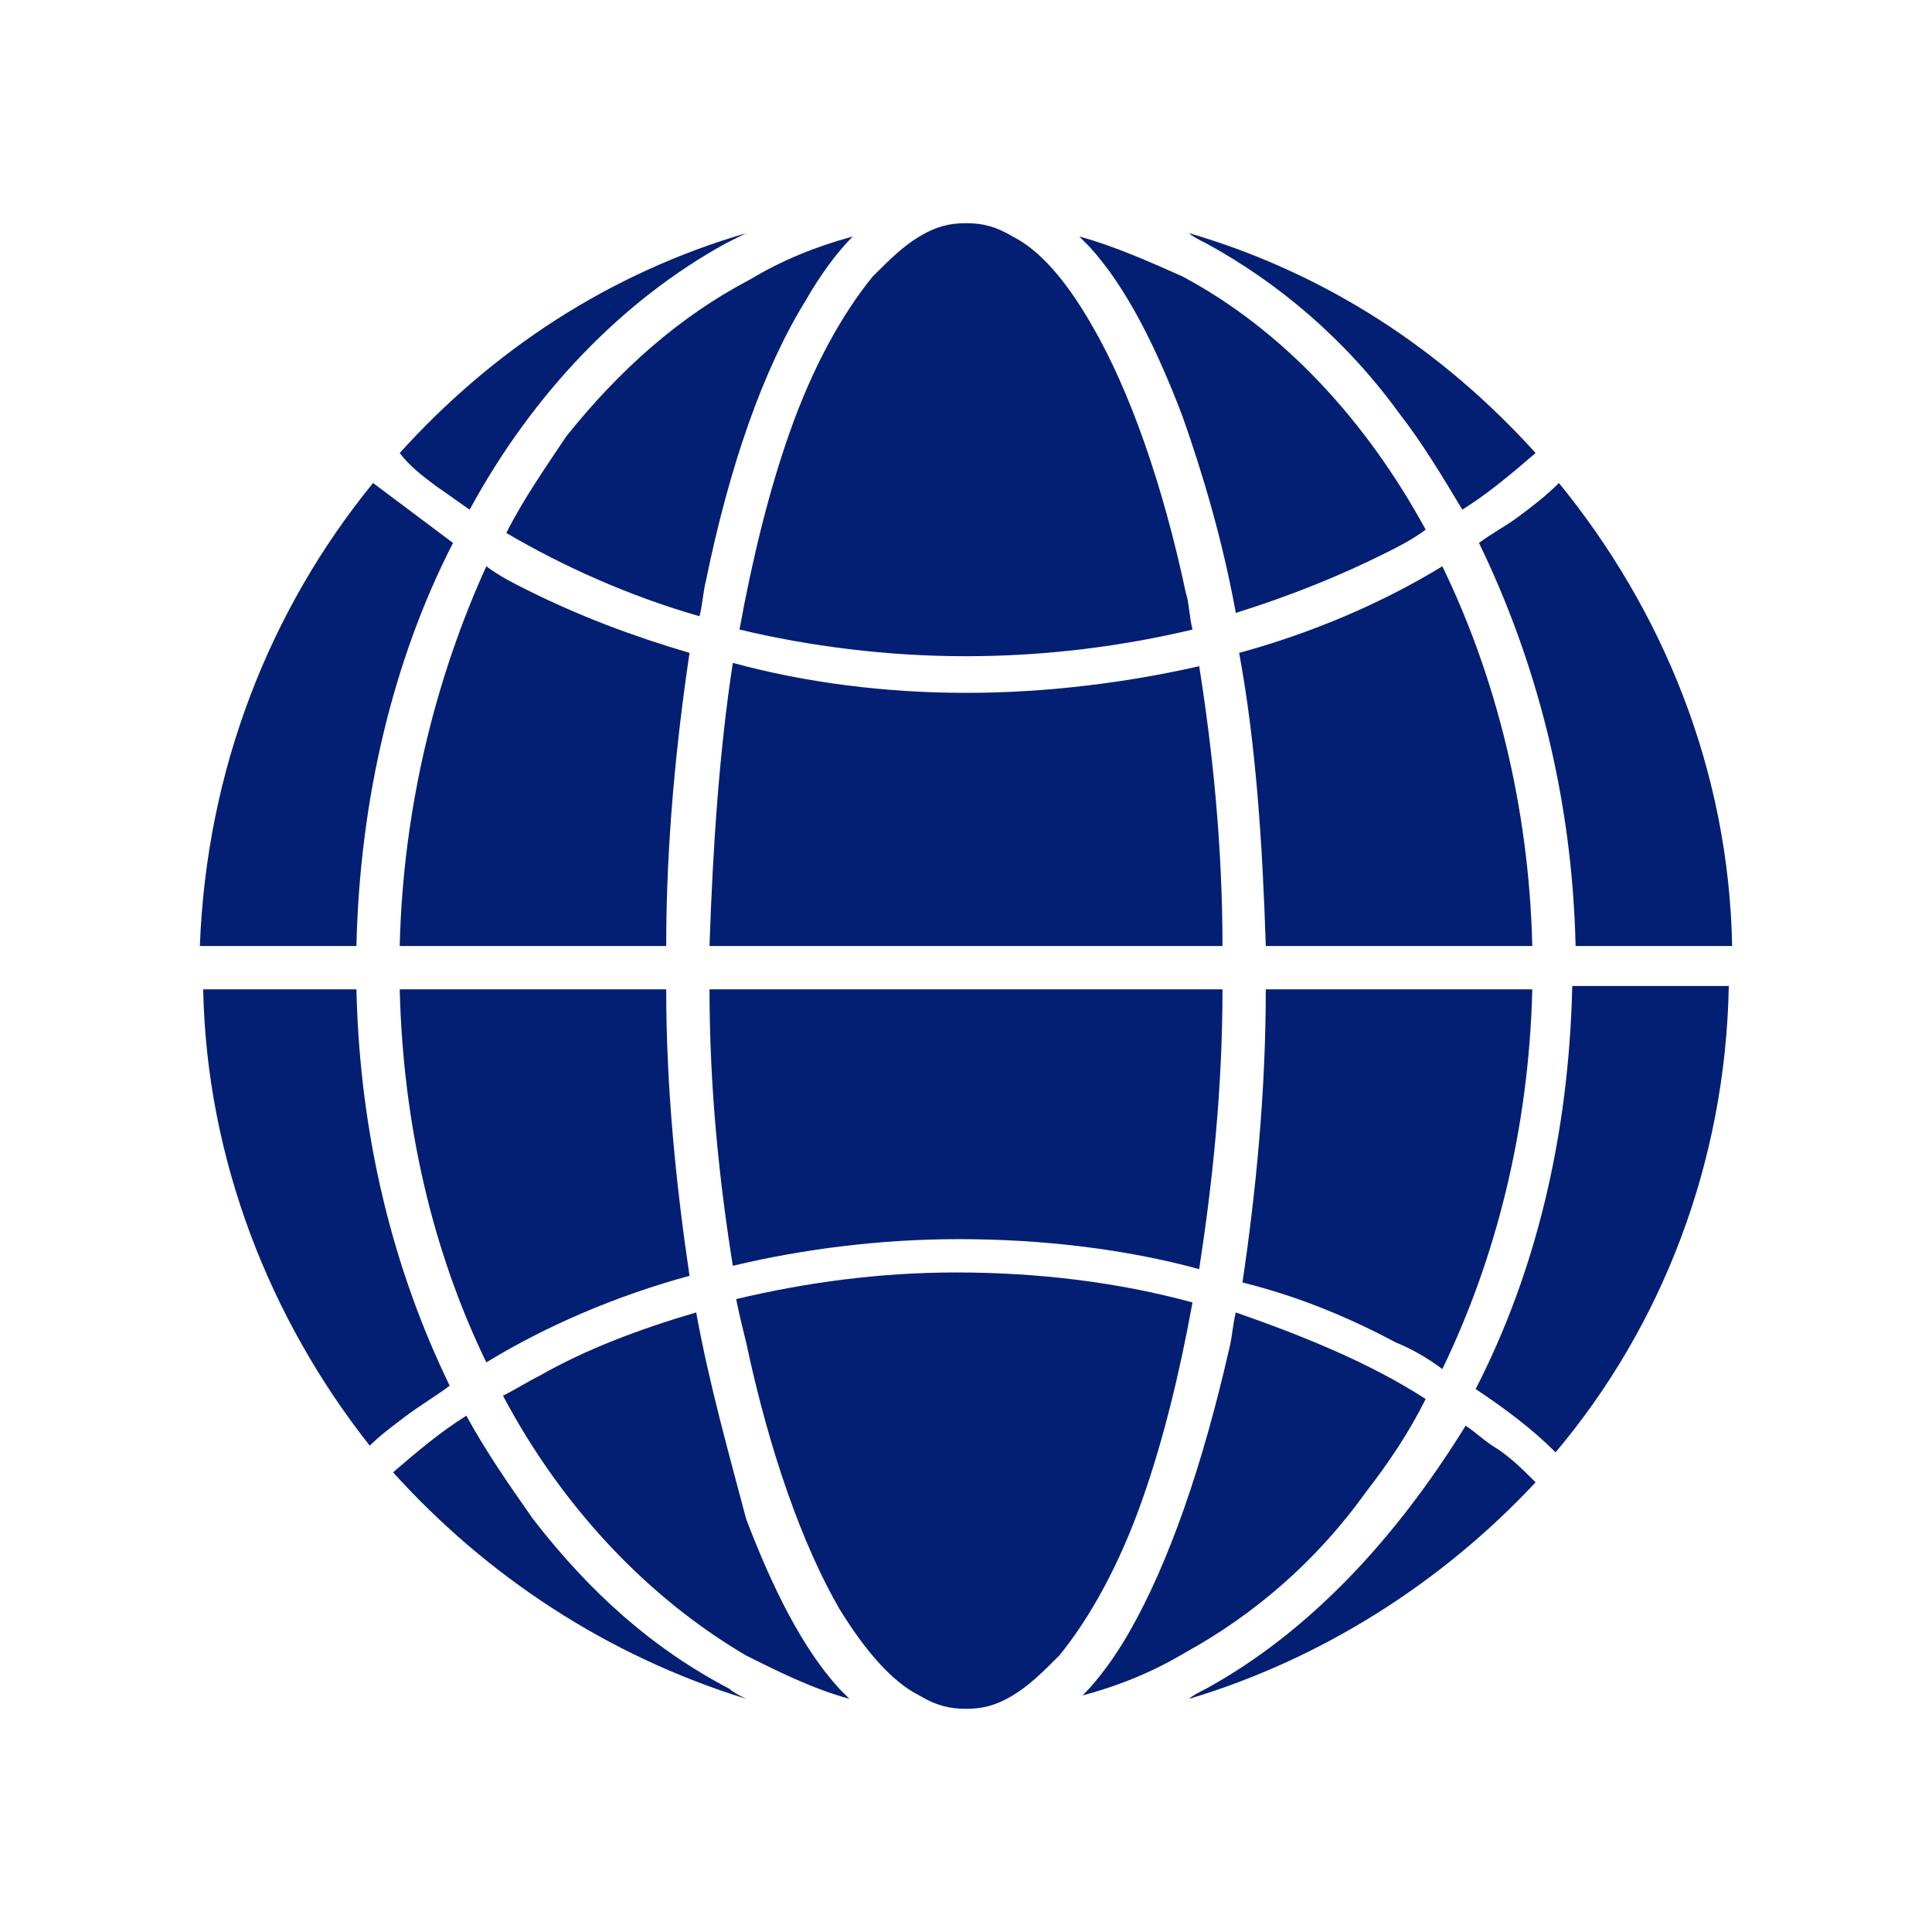
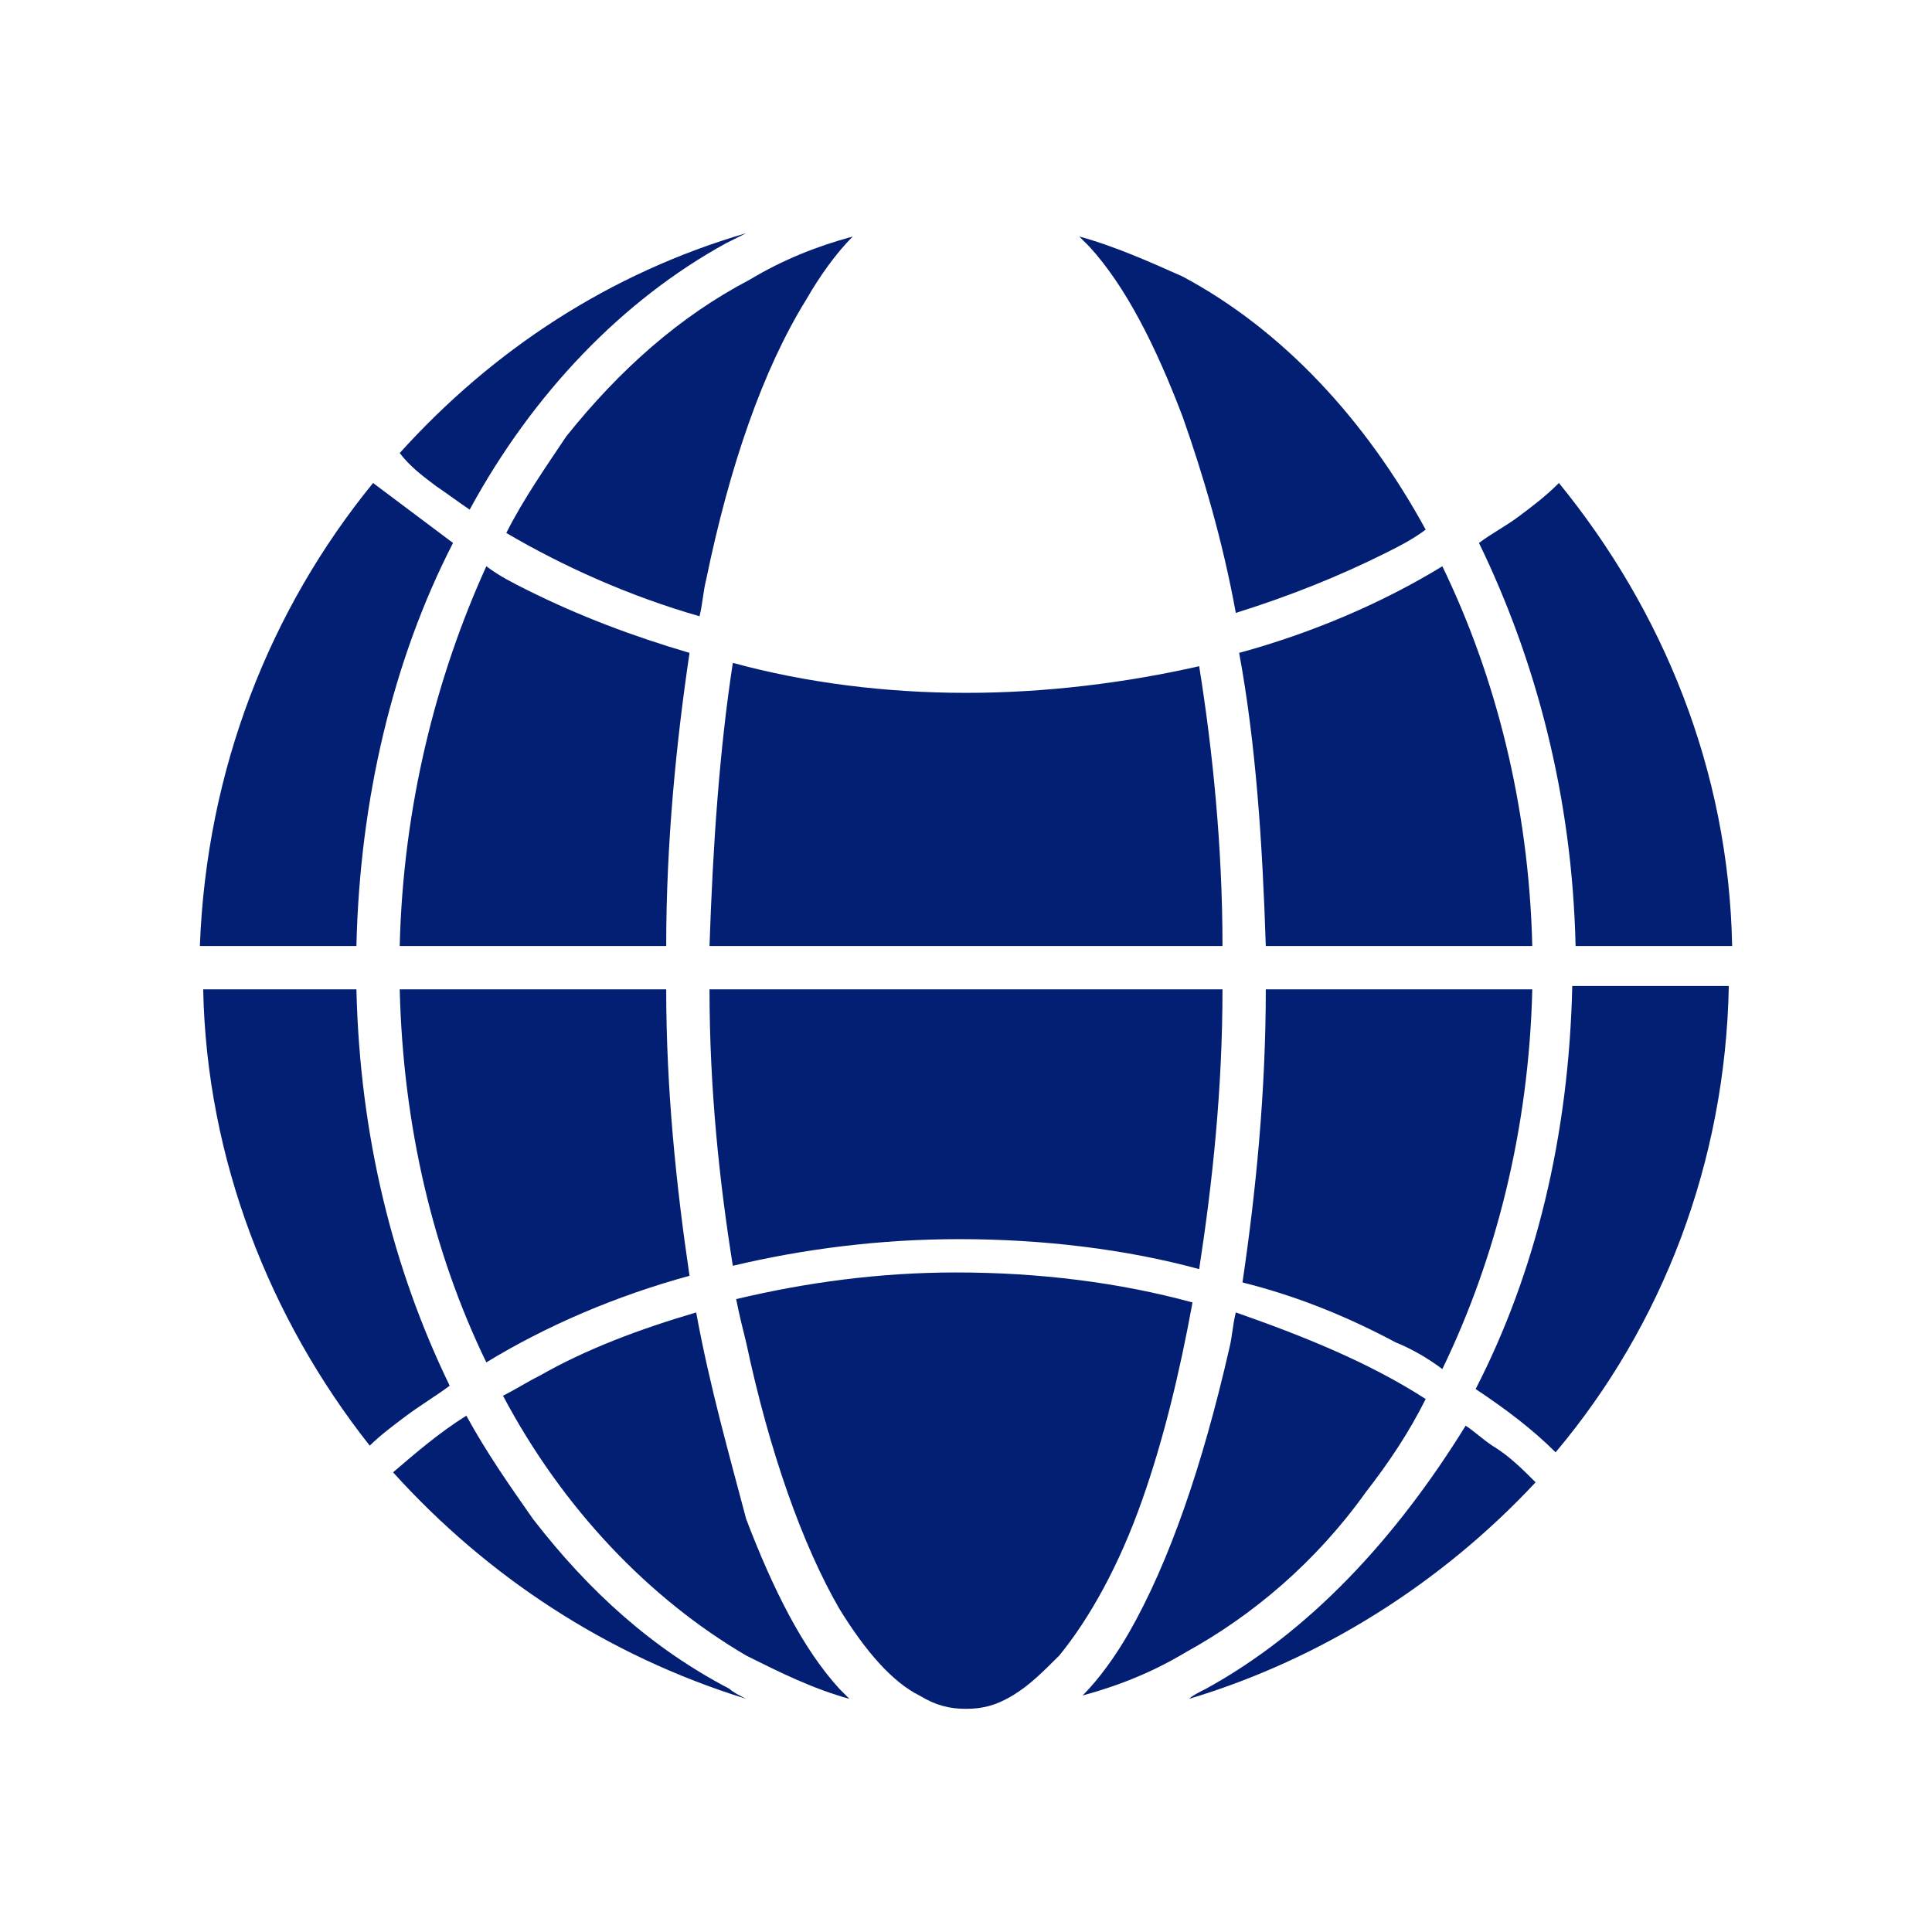
<svg xmlns="http://www.w3.org/2000/svg" version="1.1" id="_レイヤー_2" x="0px" y="0px" viewBox="0 0 58 58" style="enable-background:new 0 0 58 58;" xml:space="preserve">
  <style type="text/css">
	.st0{fill:#031F73;}
</style>
  <g id="_レイヤー_1-2">
    <g>
      <path class="st0" d="M17,13.1C16.4,14,15.7,15,15.2,16c1.7,1,3.7,1.9,5.8,2.5c0.1-0.4,0.1-0.7,0.2-1.1c0.7-3.4,1.7-6.3,3-8.4    c0.4-0.7,0.9-1.4,1.4-1.9c-1.1,0.3-2.1,0.7-3.1,1.3C20.4,9.5,18.6,11.1,17,13.1L17,13.1z" />
      <path class="st0" d="M22,19.9c-0.4,2.6-0.6,5.5-0.7,8.5h15.4c0-3-0.3-5.9-0.7-8.4c-2.2,0.5-4.6,0.8-7,0.8S24.2,20.5,22,19.9    L22,19.9z" />
      <path class="st0" d="M28.8,37.2c2.5,0,5,0.3,7.2,0.9c0.4-2.6,0.7-5.4,0.7-8.4H21.3c0,3,0.3,5.8,0.7,8.3    C24.1,37.5,26.4,37.2,28.8,37.2z" />
      <path class="st0" d="M12,28.4h8c0-3.1,0.3-6.1,0.7-8.8c-1.7-0.5-3.3-1.1-4.9-1.9c-0.4-0.2-0.8-0.4-1.2-0.7    C13.1,20.3,12.1,24.2,12,28.4z" />
      <path class="st0" d="M14.6,40.9c1.8-1.1,3.9-2,6.1-2.6c-0.4-2.7-0.7-5.6-0.7-8.6h-8C12.1,33.8,13,37.6,14.6,40.9z" />
-       <path class="st0" d="M30.4,7.1c-0.5-0.3-0.9-0.4-1.4-0.4s-0.9,0.1-1.4,0.4c-0.5,0.3-0.9,0.7-1.4,1.2c-0.9,1.1-1.8,2.7-2.5,4.7    c-0.6,1.7-1.1,3.7-1.5,5.9c2.1,0.5,4.4,0.8,6.8,0.8s4.7-0.3,6.8-0.8c-0.1-0.4-0.1-0.8-0.2-1.1c-0.7-3.3-1.7-6.1-2.8-8    C32,8.4,31.2,7.5,30.4,7.1L30.4,7.1z" />
      <path class="st0" d="M22.4,40.3c0.7,3.3,1.7,6.1,2.8,8c0.8,1.3,1.6,2.2,2.4,2.6c0.5,0.3,0.9,0.4,1.4,0.4c0.5,0,0.9-0.1,1.4-0.4    c0.5-0.3,0.9-0.7,1.4-1.2c0.9-1.1,1.8-2.7,2.5-4.7c0.6-1.7,1.1-3.7,1.5-5.9c-2.2-0.6-4.6-0.9-7.1-0.9c-2.3,0-4.5,0.3-6.6,0.8    C22.2,39.5,22.3,39.9,22.4,40.3L22.4,40.3z" />
      <path class="st0" d="M16,45.6c-0.7-1-1.4-2-2-3.1c-0.8,0.5-1.5,1.1-2.2,1.7c2.8,3.1,6.4,5.5,10.6,6.8c-0.2-0.1-0.4-0.2-0.5-0.3    C19.6,49.5,17.7,47.8,16,45.6L16,45.6z" />
      <path class="st0" d="M33.9,49c-0.4,0.7-0.9,1.4-1.4,1.9c1.1-0.3,2.1-0.7,3.1-1.3c2-1.1,3.9-2.7,5.4-4.8c0.7-0.9,1.3-1.8,1.8-2.8    c-1.7-1.1-3.7-1.9-5.7-2.6c-0.1,0.4-0.1,0.7-0.2,1.1C36.1,44,35.1,46.9,33.9,49L33.9,49z" />
      <path class="st0" d="M13.1,14.6c0.3,0.2,0.7,0.5,1,0.7c1.9-3.5,4.6-6.3,7.7-8C22,7.2,22.2,7.1,22.4,7c-4.1,1.2-7.6,3.5-10.4,6.6    C12.3,14,12.7,14.3,13.1,14.6L13.1,14.6z" />
      <path class="st0" d="M11.1,43.4c0.3-0.3,0.7-0.6,1.1-0.9c0.4-0.3,0.9-0.6,1.3-0.9c-1.7-3.5-2.7-7.5-2.8-11.9H6.1    C6.2,34.8,8.1,39.6,11.1,43.4L11.1,43.4z" />
-       <path class="st0" d="M36.2,7.3c2.2,1.2,4.2,2.9,5.8,5.1c0.7,0.9,1.3,1.9,1.9,2.9c0.8-0.5,1.5-1.1,2.2-1.7    c-2.8-3.1-6.3-5.4-10.4-6.6C35.8,7.1,36,7.2,36.2,7.3z" />
      <path class="st0" d="M20.9,39.4c-1.7,0.5-3.3,1.1-4.7,1.9c-0.4,0.2-0.7,0.4-1.1,0.6c1.8,3.4,4.4,6.1,7.3,7.8c1,0.5,2,1,3.1,1.3    c-0.1-0.1-0.2-0.2-0.3-0.3c-1.1-1.2-2-3-2.8-5.1C21.9,43.7,21.3,41.6,20.9,39.4L20.9,39.4z" />
      <path class="st0" d="M44.4,16.3c1.7,3.5,2.8,7.6,2.9,12.1h4.7c-0.1-5.3-2.1-10.1-5.2-13.9c-0.4,0.4-0.8,0.7-1.2,1    C45.2,15.8,44.8,16,44.4,16.3L44.4,16.3z" />
      <path class="st0" d="M46.7,43.6c3.2-3.8,5.1-8.7,5.2-14h-4.7c-0.1,4.5-1.1,8.6-2.9,12.1C45.2,42.3,46,42.9,46.7,43.6z" />
      <path class="st0" d="M10.7,28.4c0.1-4.4,1.1-8.6,2.9-12.1c-0.8-0.6-1.6-1.2-2.4-1.8c-3.1,3.8-5,8.6-5.2,13.9H10.7z" />
      <path class="st0" d="M41.9,40.3c0.5,0.2,1,0.5,1.4,0.8c1.6-3.3,2.6-7.2,2.7-11.4h-8c0,3.1-0.3,6.1-0.7,8.8    C38.9,38.9,40.4,39.5,41.9,40.3L41.9,40.3z" />
      <path class="st0" d="M36.2,50.7c-0.2,0.1-0.4,0.2-0.5,0.3c4-1.2,7.6-3.5,10.4-6.5c-0.4-0.4-0.8-0.8-1.3-1.1    c-0.3-0.2-0.5-0.4-0.8-0.6C41.9,46.2,39.3,49,36.2,50.7L36.2,50.7z" />
      <path class="st0" d="M32.4,7.1c0.1,0.1,0.2,0.2,0.3,0.3c1.1,1.2,2,3,2.8,5.1c0.6,1.7,1.2,3.7,1.6,5.9c1.6-0.5,3.1-1.1,4.5-1.8    c0.4-0.2,0.8-0.4,1.2-0.7c-1.8-3.3-4.3-6-7.3-7.6C34.6,7.9,33.5,7.4,32.4,7.1L32.4,7.1z" />
      <path class="st0" d="M38,28.4h8c-0.1-4.2-1.1-8.1-2.7-11.4c-1.8,1.1-3.9,2-6.1,2.6C37.7,22.3,37.9,25.3,38,28.4z" />
    </g>
  </g>
</svg>